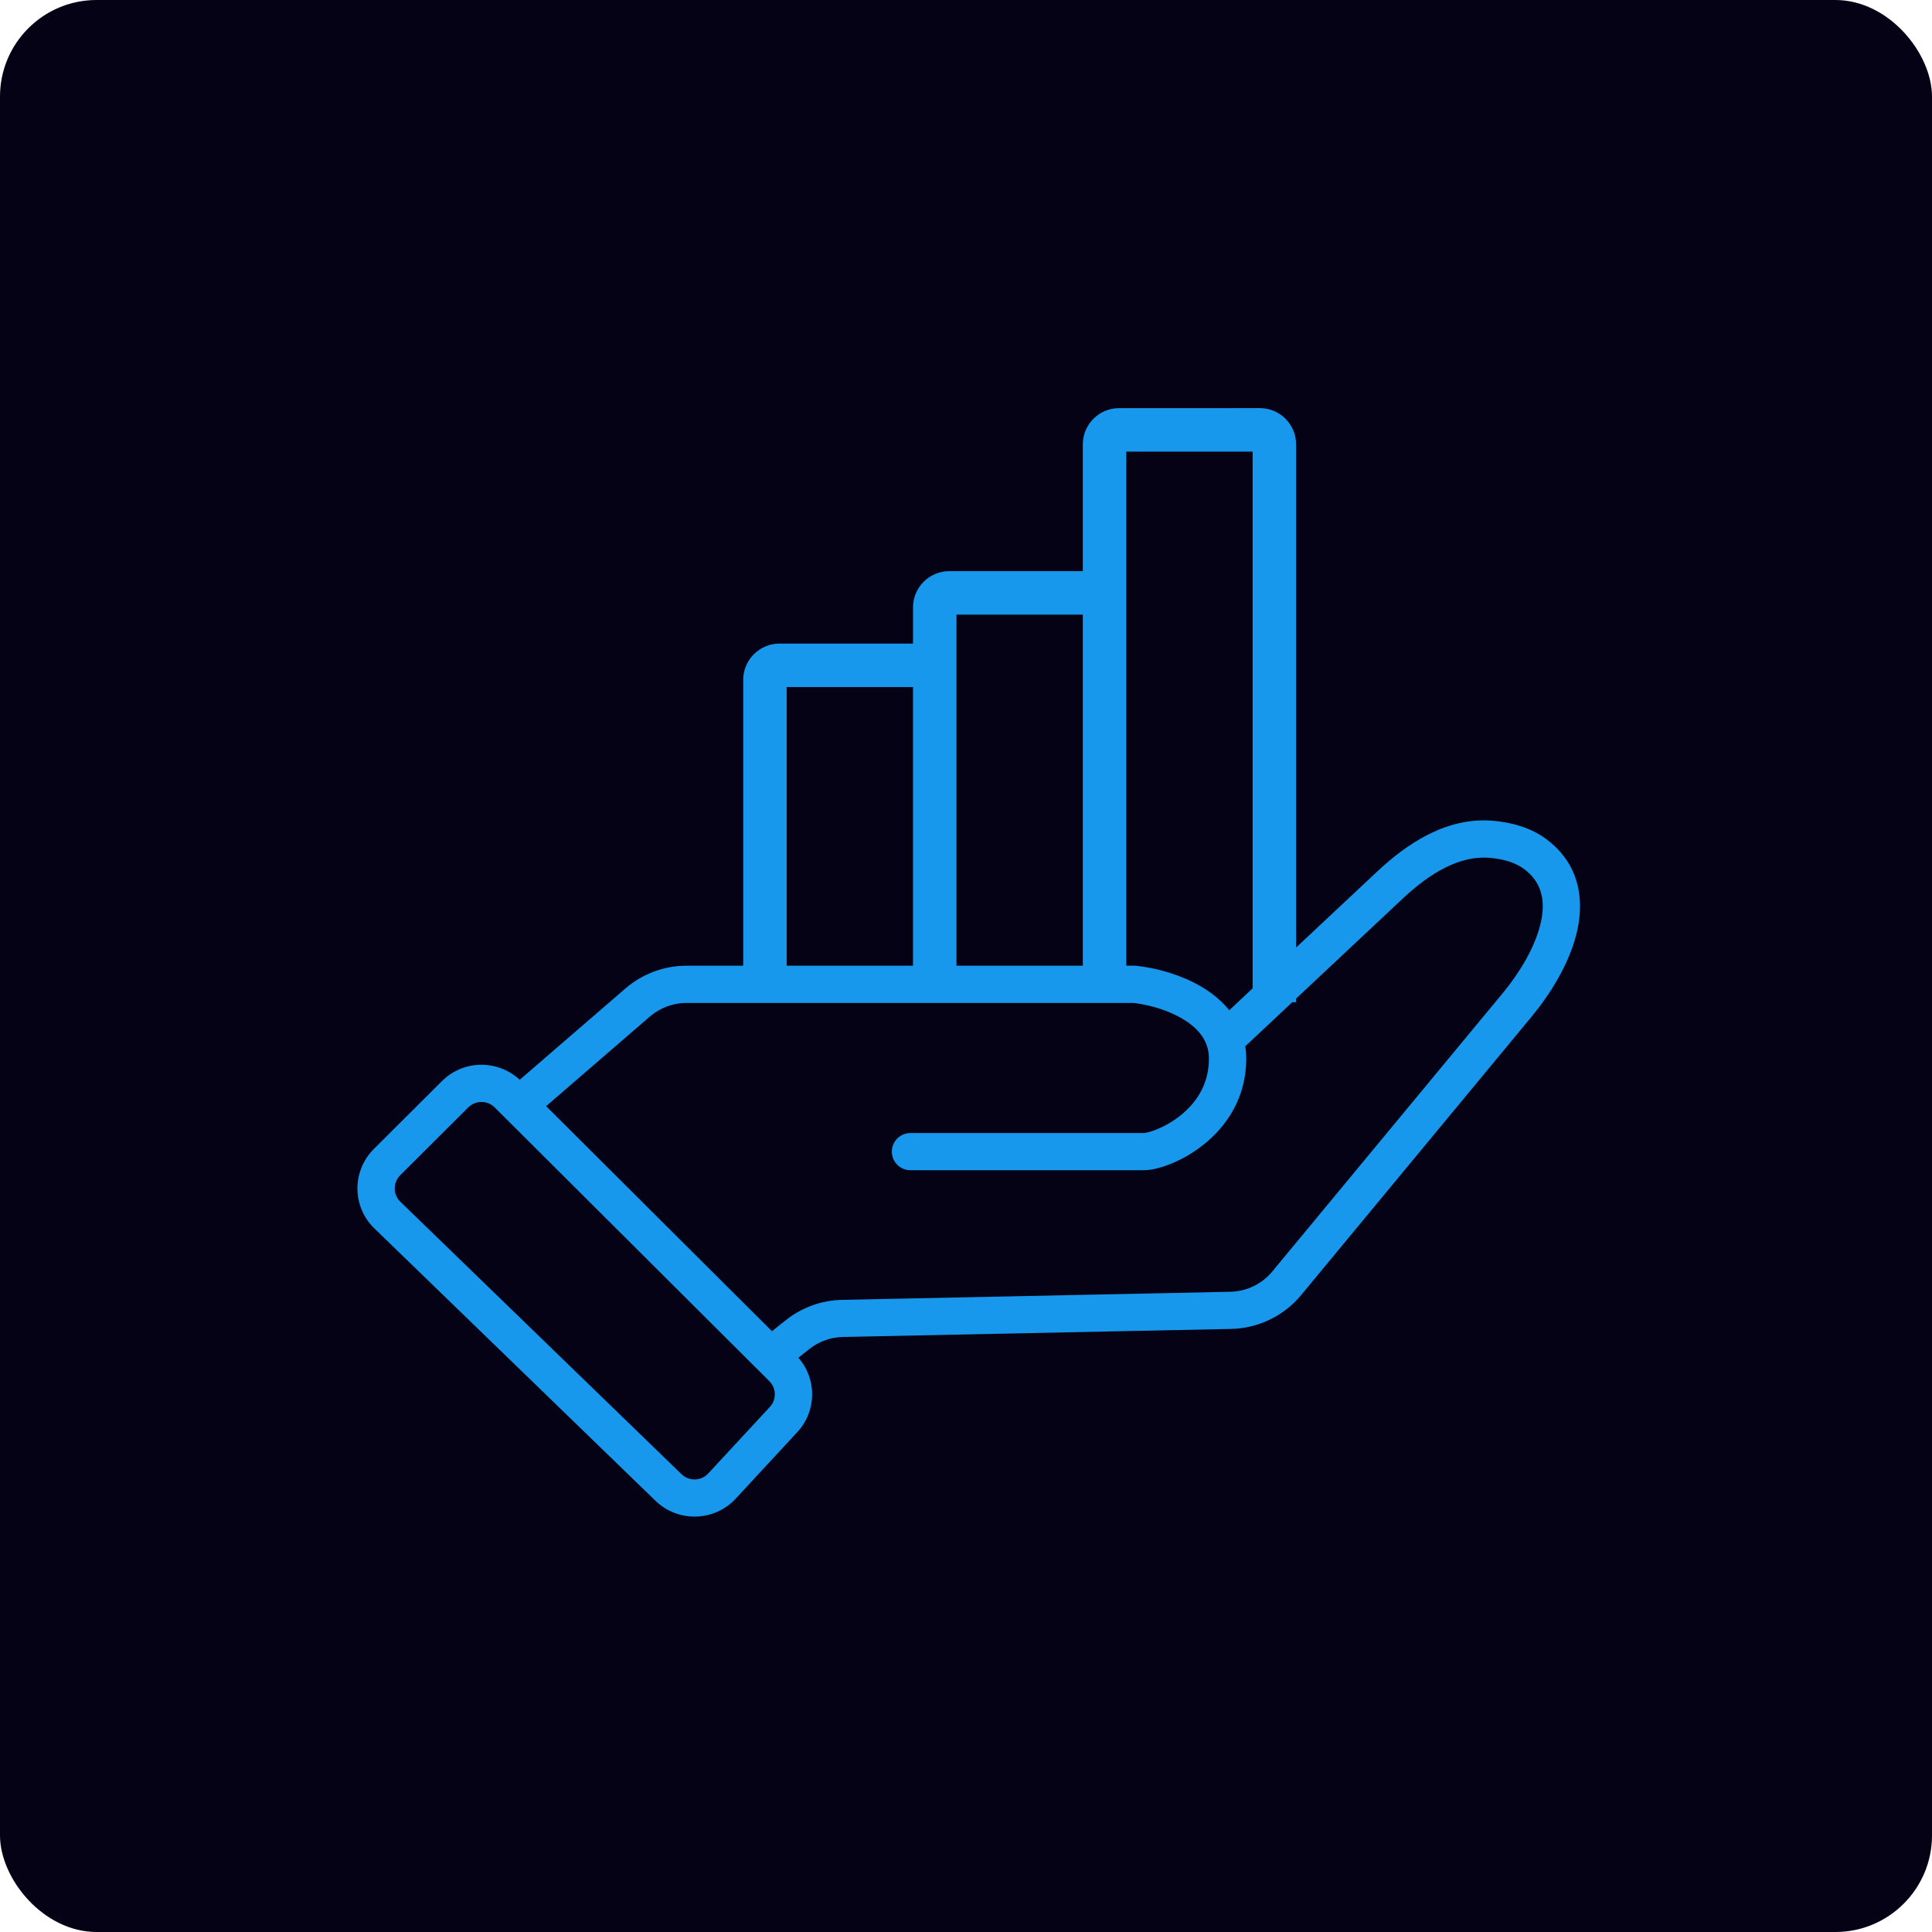
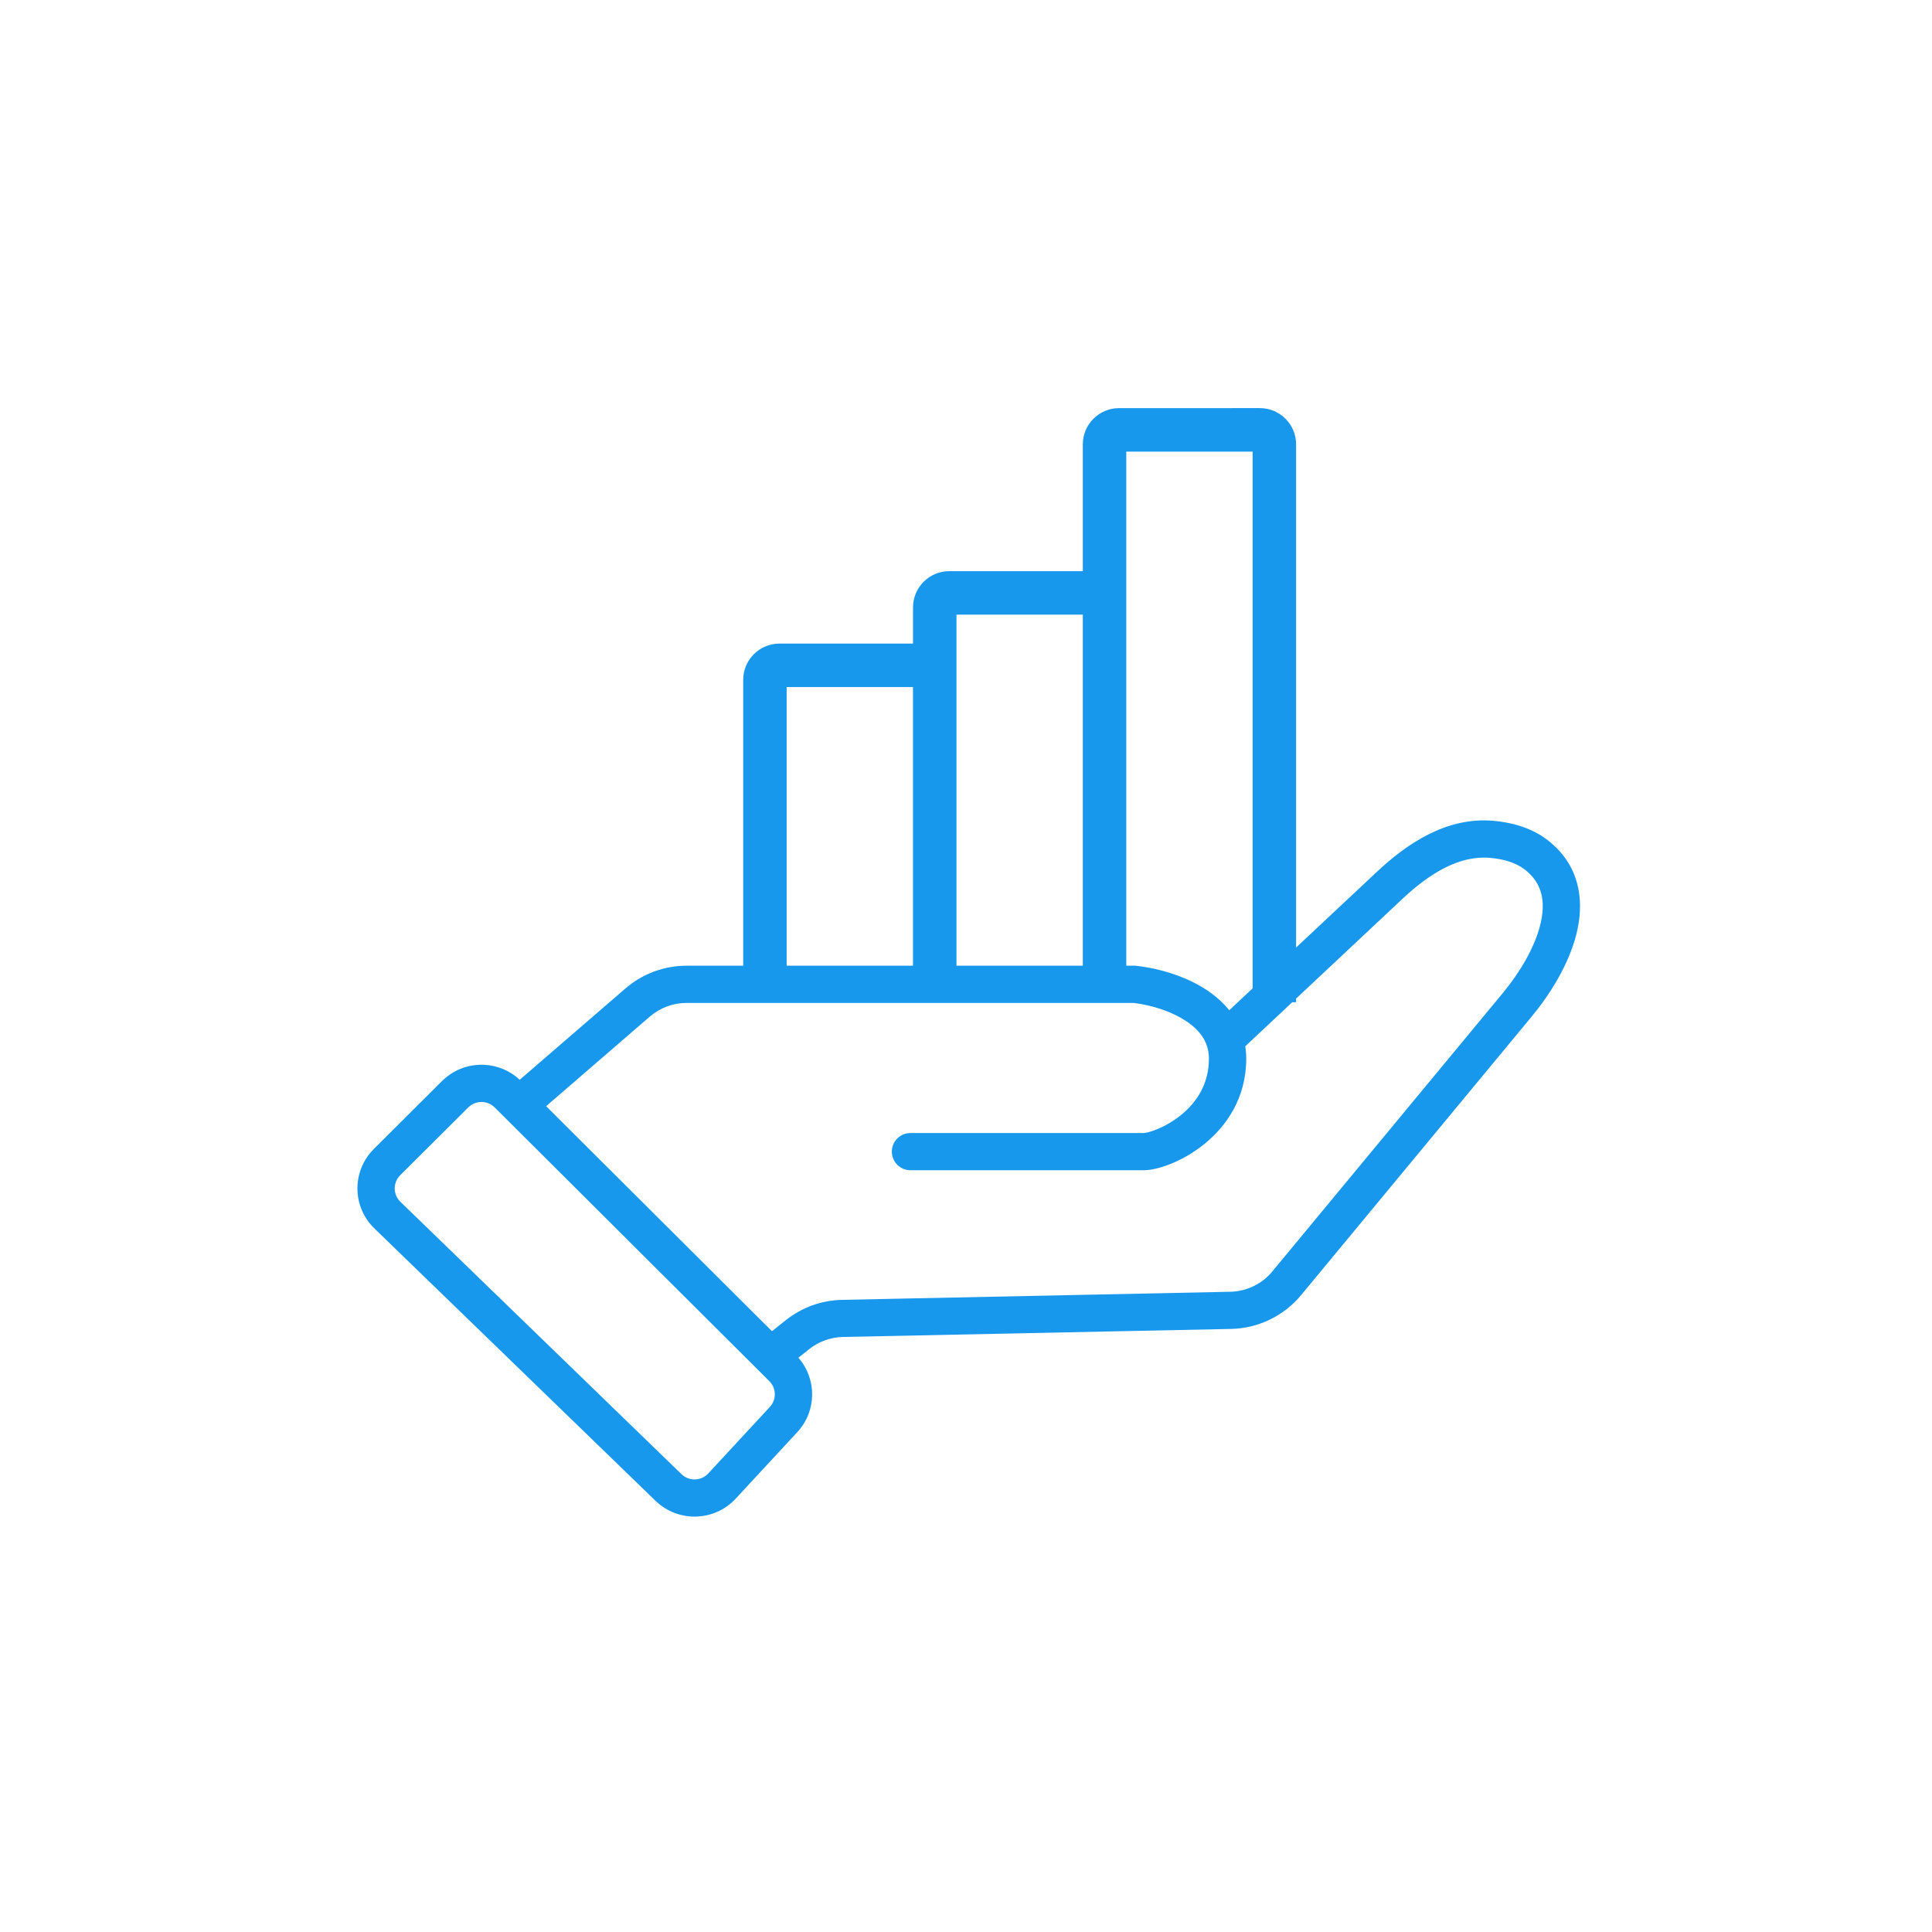
<svg xmlns="http://www.w3.org/2000/svg" width="80" height="80" viewBox="0 0 80 80" fill="none">
-   <rect width="80" height="80" rx="4" fill="#040214" />
-   <path fill-rule="evenodd" clip-rule="evenodd" d="M46.337 16.9C45.51 16.9 44.837 17.573 44.837 18.4V23.65H39.306C38.479 23.65 37.806 24.323 37.806 25.15V26.65H32.275C31.448 26.65 30.775 27.323 30.775 28.15V39.988H28.427C27.498 39.988 26.601 40.323 25.898 40.93L21.52 44.711C20.61 43.864 19.185 43.883 18.299 44.767L15.48 47.577C14.566 48.489 14.575 49.968 15.501 50.865L27.144 62.146C28.079 63.05 29.577 63.011 30.463 62.057L33.015 59.3C33.822 58.431 33.831 57.102 33.06 56.221L33.505 55.867C33.901 55.55 34.394 55.372 34.902 55.361L50.976 55.028C52.101 55.004 53.158 54.493 53.875 53.629L63.421 42.097C64.204 41.15 64.954 39.936 65.27 38.701C65.589 37.447 65.479 36.057 64.347 35.01C64.251 34.921 64.147 34.836 64.04 34.754C63.353 34.241 62.53 34.046 61.811 33.985C59.868 33.826 58.225 34.963 57.022 36.093L53.669 39.235V18.399C53.669 17.572 52.996 16.899 52.169 16.899L46.337 16.9ZM53.509 41.5H53.668V41.35L58.079 37.213C59.211 36.152 60.428 35.418 61.682 35.521C62.247 35.568 62.746 35.713 63.111 35.987C63.177 36.034 63.238 36.086 63.297 36.14C63.873 36.674 64.007 37.403 63.772 38.322C63.533 39.259 62.929 40.272 62.23 41.118L52.682 52.65C52.253 53.17 51.618 53.474 50.943 53.489L34.872 53.824C34.021 53.84 33.203 54.138 32.539 54.665L31.965 55.122L22.614 45.804L26.91 42.093C27.332 41.73 27.869 41.529 28.426 41.529H46.93C47.413 41.583 48.102 41.742 48.716 42.051C49.354 42.37 49.806 42.792 49.977 43.31C50.029 43.465 50.059 43.64 50.059 43.837C50.059 44.897 49.539 45.656 48.897 46.176C48.573 46.436 48.229 46.629 47.929 46.753C47.608 46.886 47.404 46.917 47.357 46.917H37.7C37.274 46.917 36.929 47.261 36.929 47.688C36.929 48.112 37.274 48.457 37.7 48.457H47.357C47.694 48.457 48.119 48.342 48.522 48.175C48.946 48 49.422 47.735 49.872 47.369C50.774 46.638 51.604 45.475 51.604 43.837C51.604 43.661 51.59 43.49 51.564 43.324L53.509 41.5ZM51.868 40.926V18.7H46.637V39.988H47.008L47.048 39.992C47.683 40.056 48.583 40.26 49.412 40.675C49.942 40.939 50.486 41.317 50.901 41.832L51.868 40.926ZM44.837 39.988V25.45H39.606V39.988H44.837ZM37.805 28.45V39.988H32.574V28.45H37.805ZM31.362 56.697L31.857 57.192C32.15 57.482 32.159 57.953 31.878 58.258L29.326 61.014C29.033 61.331 28.531 61.345 28.22 61.043L16.578 49.762C16.269 49.462 16.267 48.97 16.571 48.665L19.391 45.855C19.689 45.56 20.167 45.555 20.469 45.843L20.936 46.307L31.309 56.645L31.362 56.697Z" fill="#1898ED" />
+   <path fill-rule="evenodd" clip-rule="evenodd" d="M46.337 16.9C45.51 16.9 44.837 17.573 44.837 18.4V23.65H39.306C38.479 23.65 37.806 24.323 37.806 25.15V26.65H32.275C31.448 26.65 30.775 27.323 30.775 28.15V39.988H28.427C27.498 39.988 26.601 40.323 25.898 40.93L21.52 44.711C20.61 43.864 19.185 43.883 18.299 44.767L15.48 47.577C14.566 48.489 14.575 49.968 15.501 50.865L27.144 62.146C28.079 63.05 29.577 63.011 30.463 62.057L33.015 59.3C33.822 58.431 33.831 57.102 33.06 56.221L33.505 55.867C33.901 55.55 34.394 55.372 34.902 55.361L50.976 55.028C52.101 55.004 53.158 54.493 53.875 53.629L63.421 42.097C64.204 41.15 64.954 39.936 65.27 38.701C65.589 37.447 65.479 36.057 64.347 35.01C64.251 34.921 64.147 34.836 64.04 34.754C63.353 34.241 62.53 34.046 61.811 33.985C59.868 33.826 58.225 34.963 57.022 36.093L53.669 39.235V18.399C53.669 17.572 52.996 16.899 52.169 16.899L46.337 16.9ZM53.509 41.5H53.668V41.35L58.079 37.213C59.211 36.152 60.428 35.418 61.682 35.521C62.247 35.568 62.746 35.713 63.111 35.987C63.177 36.034 63.238 36.086 63.297 36.14C63.873 36.674 64.007 37.403 63.772 38.322C63.533 39.259 62.929 40.272 62.23 41.118L52.682 52.65C52.253 53.17 51.618 53.474 50.943 53.489L34.872 53.824C34.021 53.84 33.203 54.138 32.539 54.665L31.965 55.122L22.614 45.804L26.91 42.093C27.332 41.73 27.869 41.529 28.426 41.529H46.93C47.413 41.583 48.102 41.742 48.716 42.051C49.354 42.37 49.806 42.792 49.977 43.31C50.029 43.465 50.059 43.64 50.059 43.837C50.059 44.897 49.539 45.656 48.897 46.176C48.573 46.436 48.229 46.629 47.929 46.753C47.608 46.886 47.404 46.917 47.357 46.917H37.7C37.274 46.917 36.929 47.261 36.929 47.688C36.929 48.112 37.274 48.457 37.7 48.457H47.357C47.694 48.457 48.119 48.342 48.522 48.175C48.946 48 49.422 47.735 49.872 47.369C50.774 46.638 51.604 45.475 51.604 43.837C51.604 43.661 51.59 43.49 51.564 43.324L53.509 41.5ZM51.868 40.926V18.7H46.637V39.988H47.008C47.683 40.056 48.583 40.26 49.412 40.675C49.942 40.939 50.486 41.317 50.901 41.832L51.868 40.926ZM44.837 39.988V25.45H39.606V39.988H44.837ZM37.805 28.45V39.988H32.574V28.45H37.805ZM31.362 56.697L31.857 57.192C32.15 57.482 32.159 57.953 31.878 58.258L29.326 61.014C29.033 61.331 28.531 61.345 28.22 61.043L16.578 49.762C16.269 49.462 16.267 48.97 16.571 48.665L19.391 45.855C19.689 45.56 20.167 45.555 20.469 45.843L20.936 46.307L31.309 56.645L31.362 56.697Z" fill="#1898ED" />
</svg>